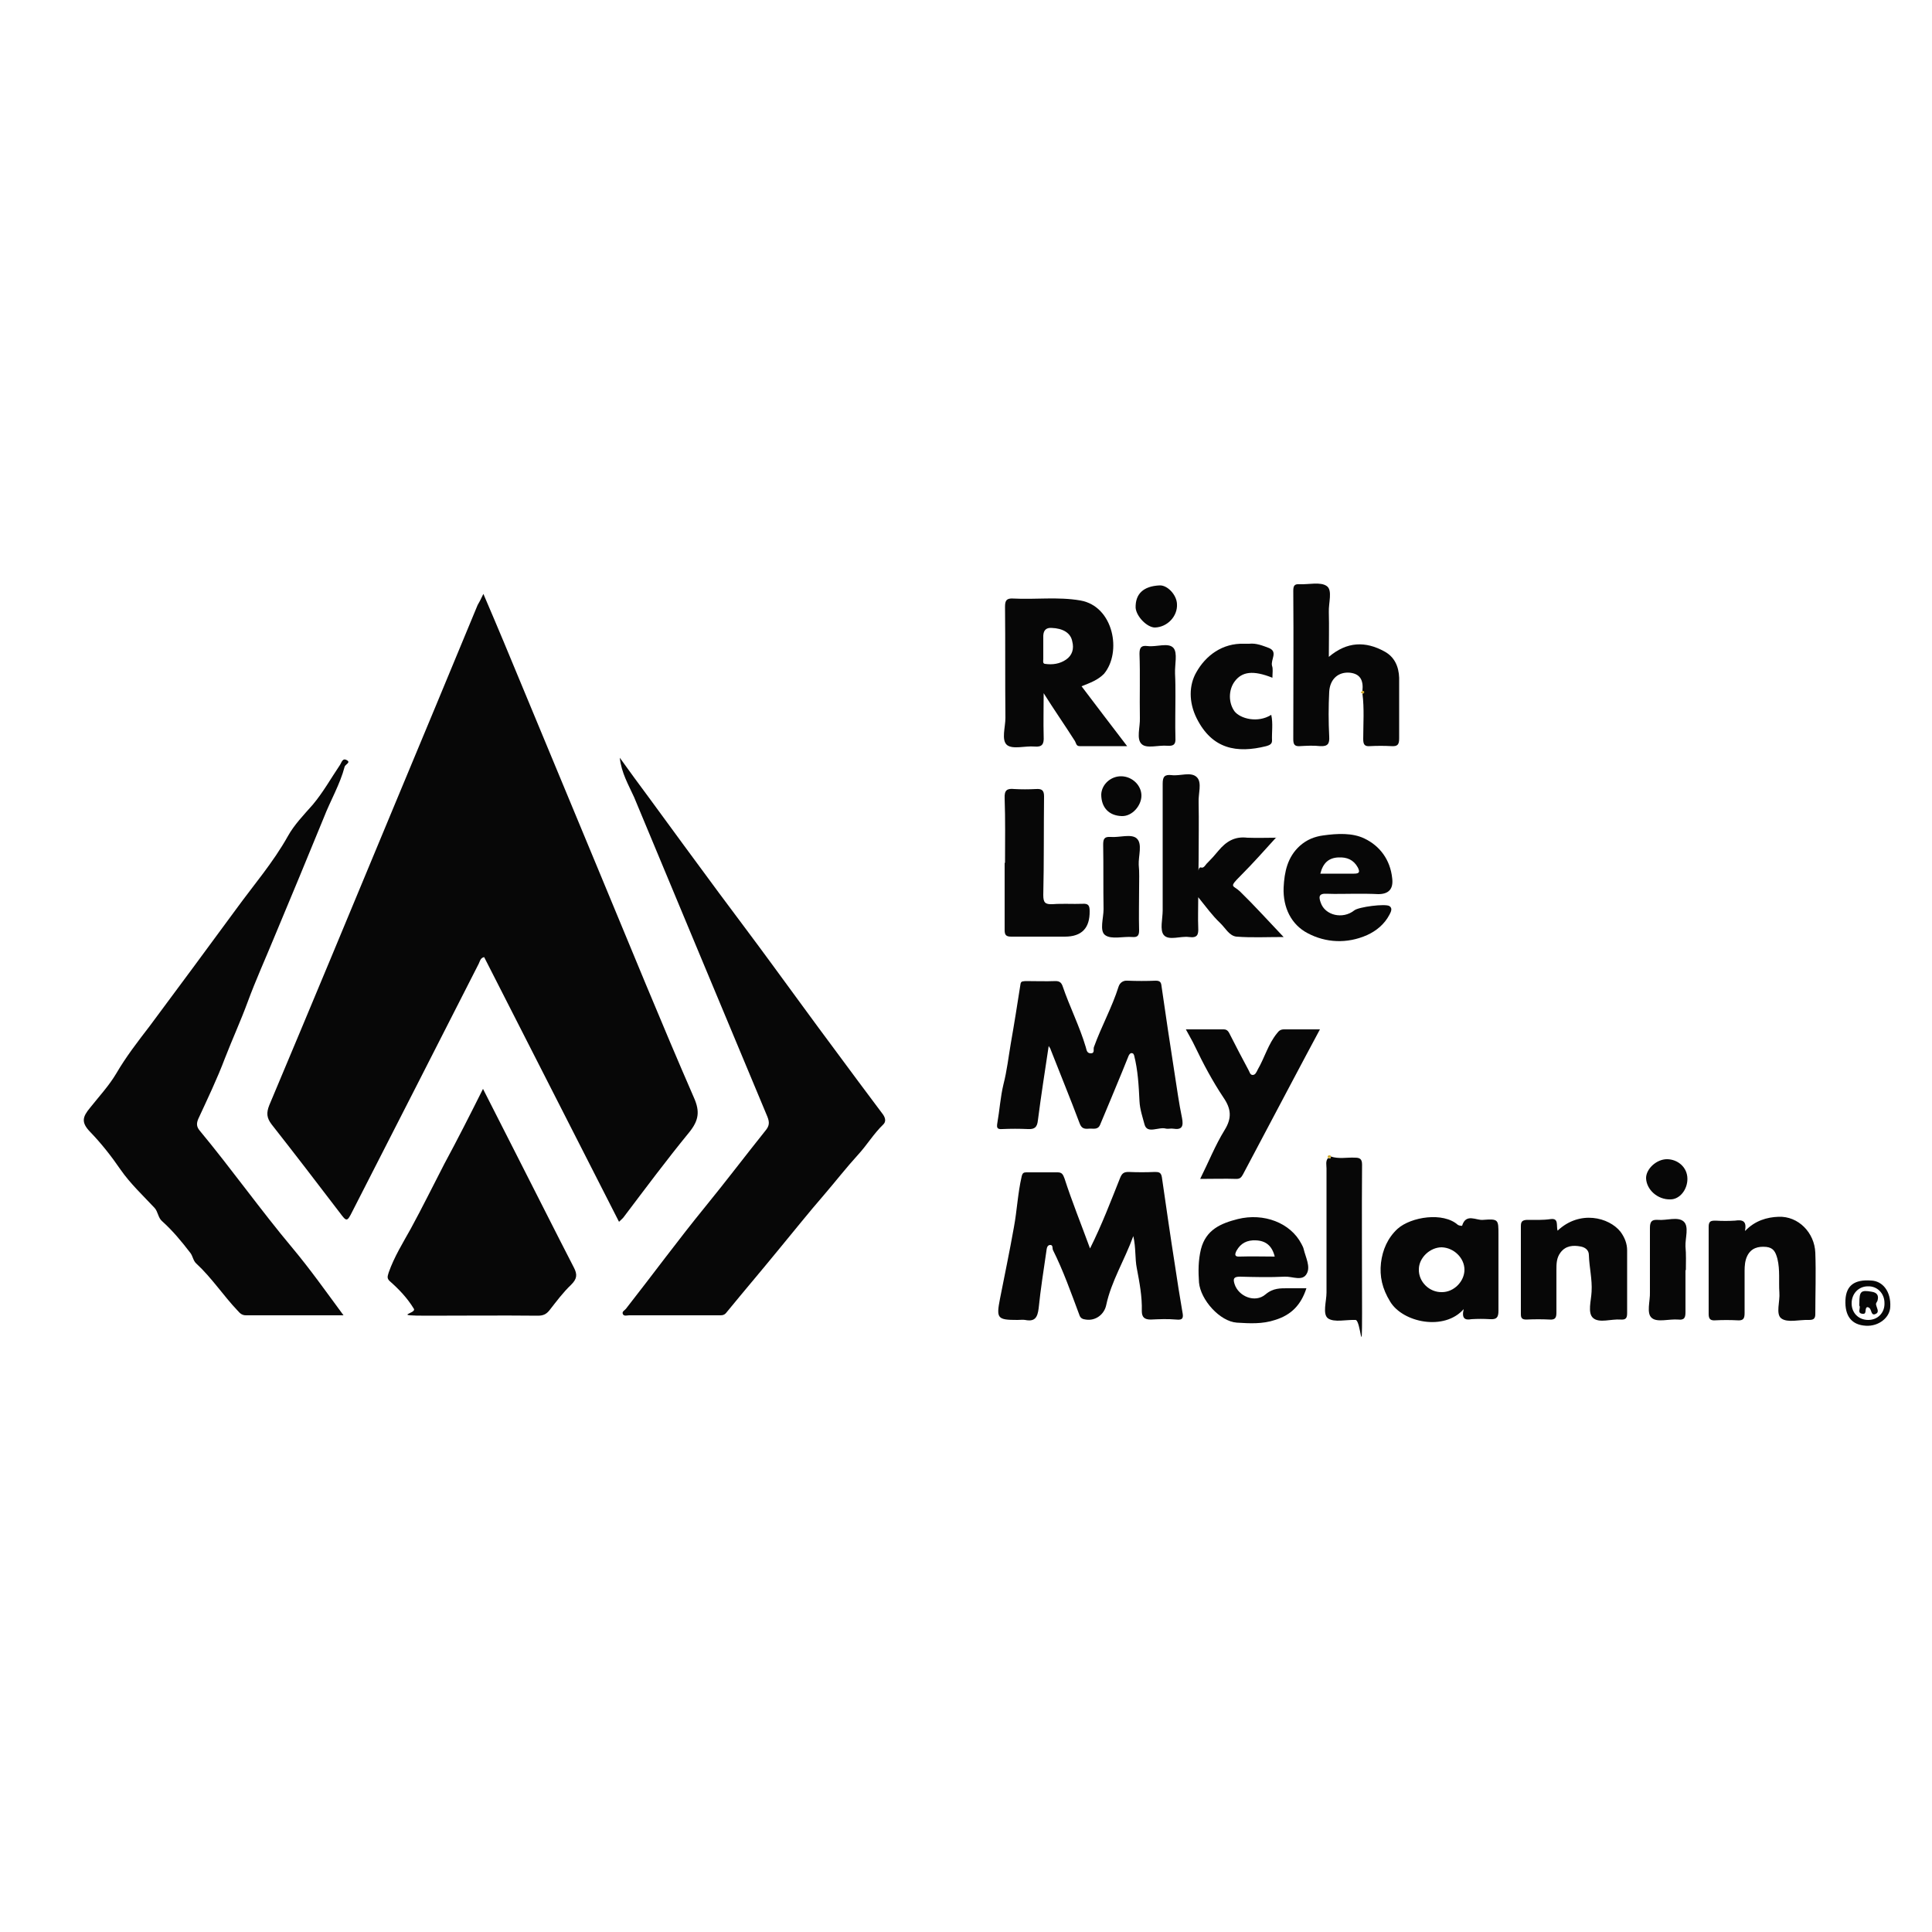
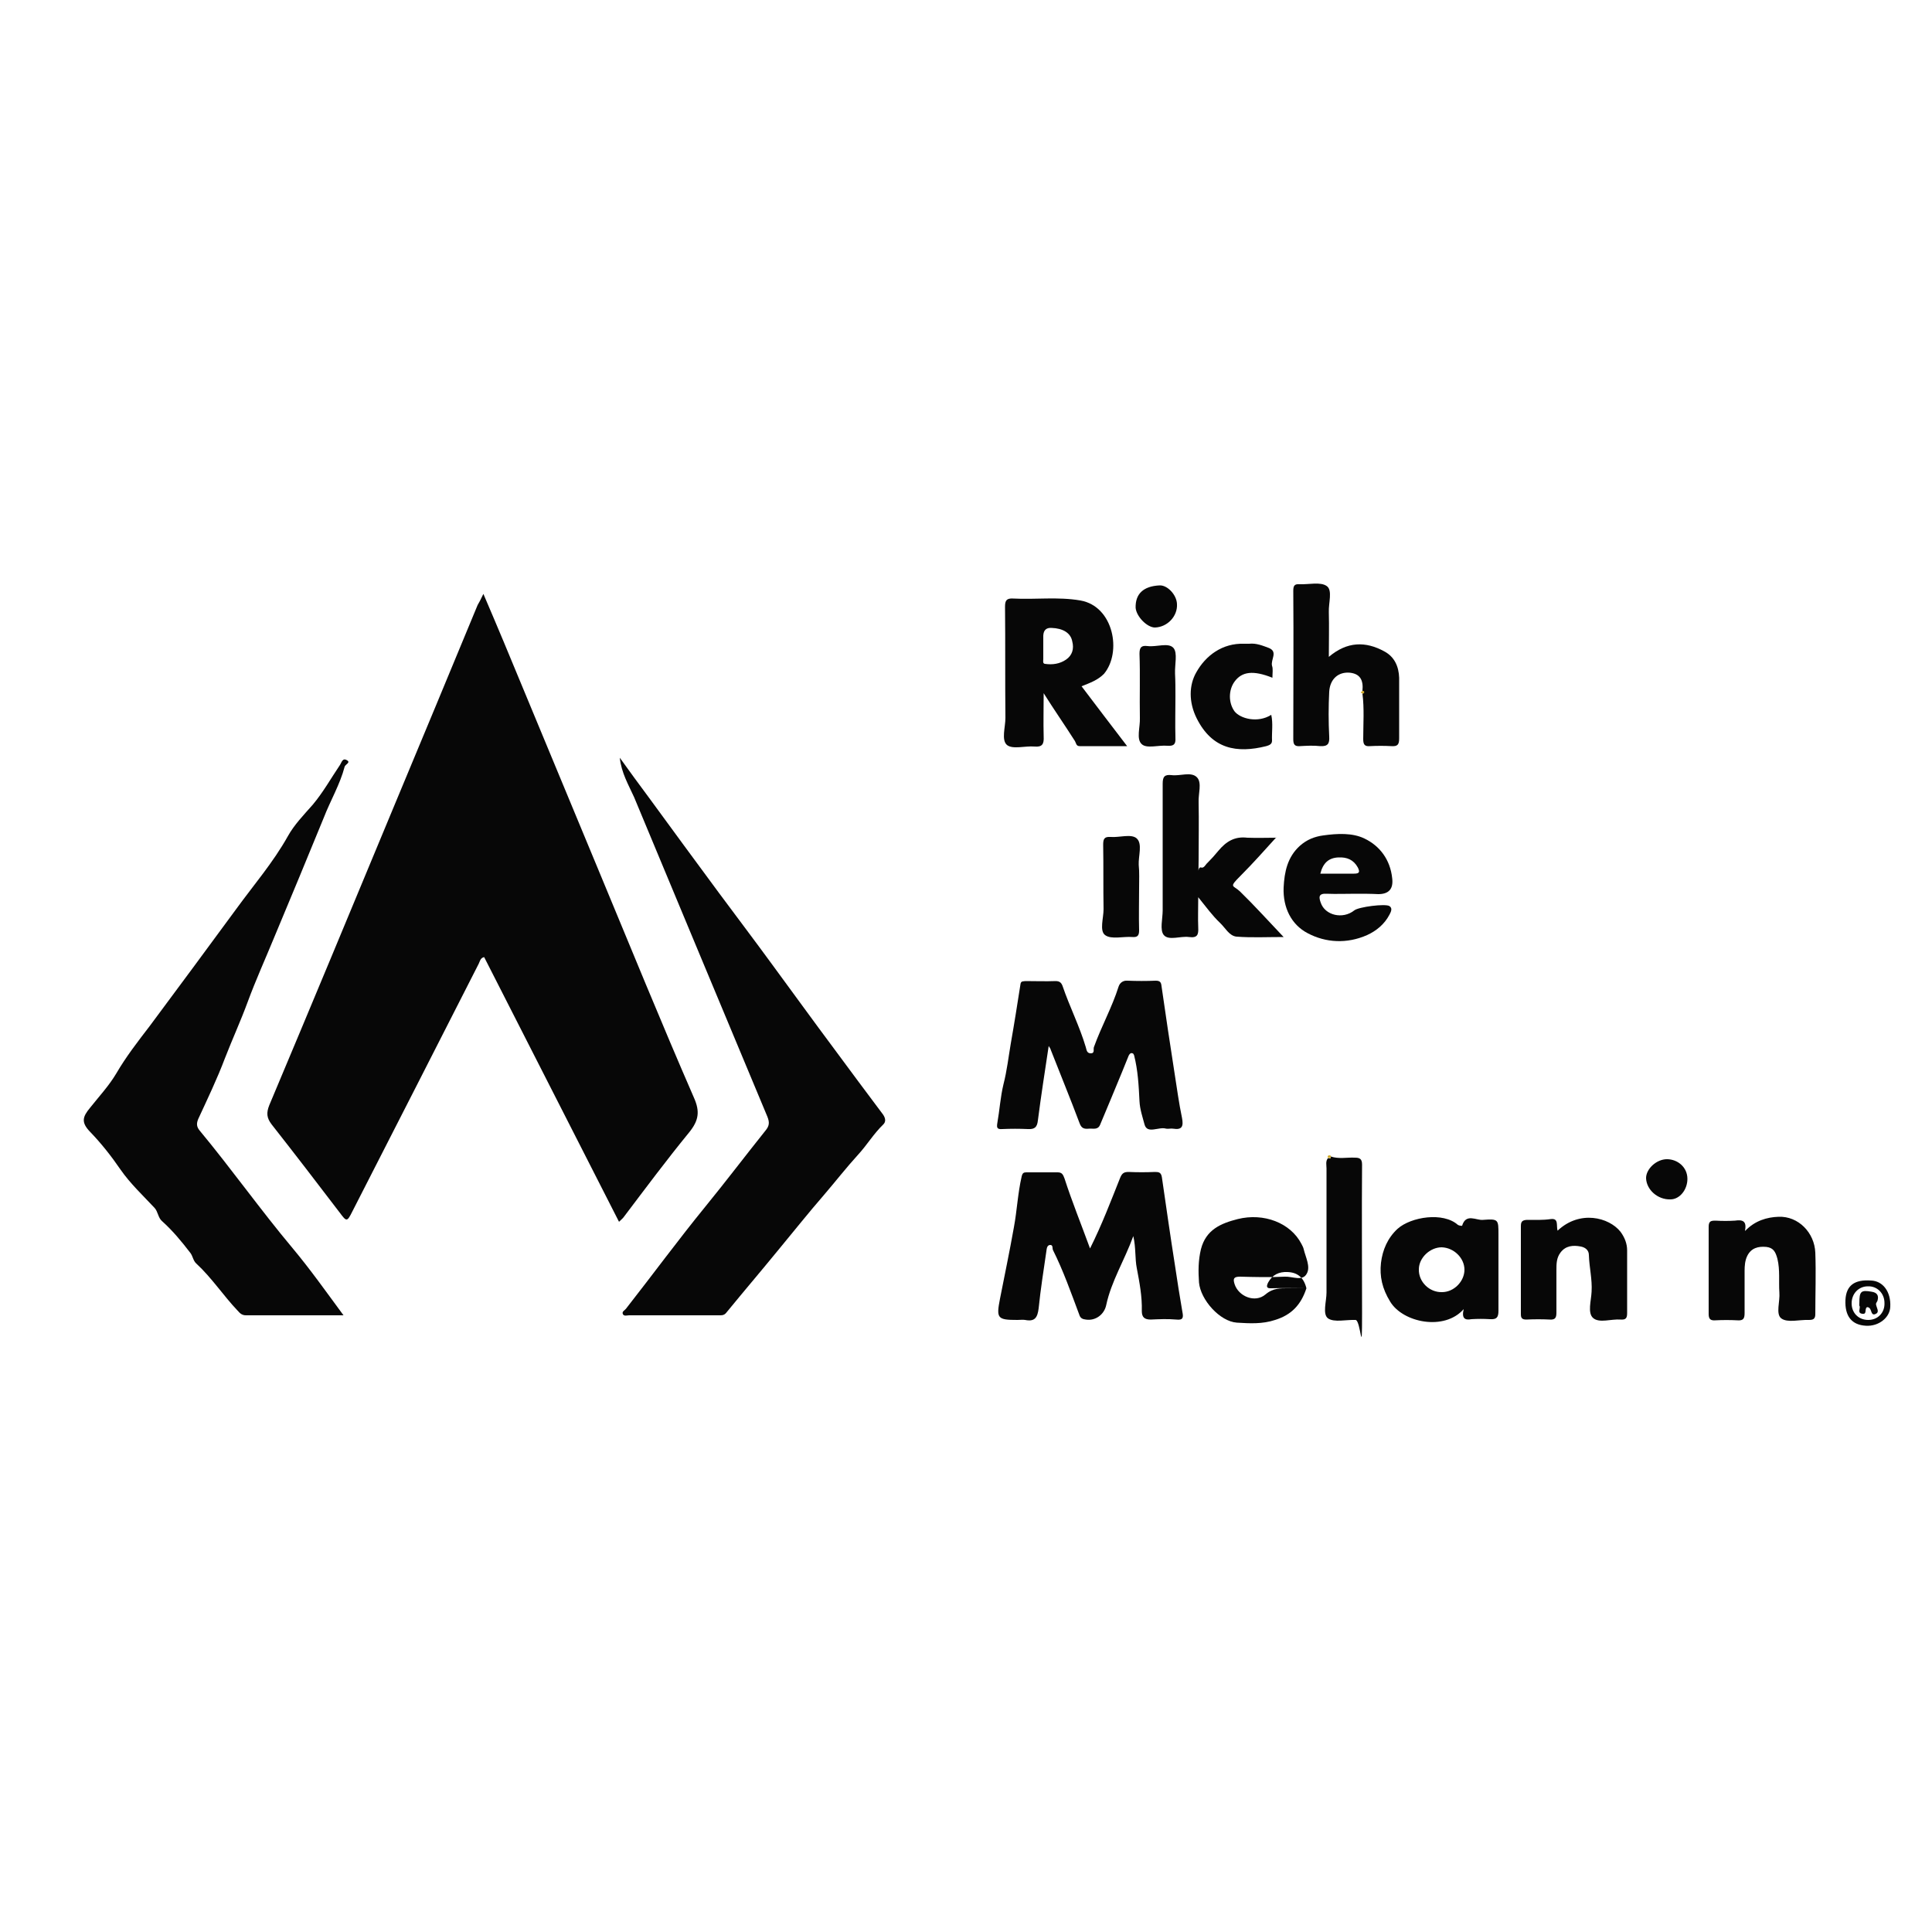
<svg xmlns="http://www.w3.org/2000/svg" version="1.1" viewBox="0 0 500 500">
  <defs>
    <style>
      .cls-1 {
        fill: #070707;
      }

      .cls-2 {
        fill: #d0ab2e;
      }
    </style>
  </defs>
  <g>
    <g id="Layer_1">
      <g>
        <path class="cls-1" d="M125.1,153.7c2,4.6,3.6,8.5,5.3,12.5,8.2,19.7,16.3,39.3,24.5,59s16.2,39.4,24.7,58.9c1.6,3.6,1.2,5.9-1.2,8.9-5.9,7.2-11.4,14.6-17,22-.2.3-.6.6-1.2,1.2-11.7-23-23.3-45.7-34.9-68.5-1,.2-1.1,1.1-1.4,1.7-10.9,21.4-21.8,42.8-32.7,64.1-1.4,2.8-1.5,2.7-3.3.3-5.8-7.6-11.7-15.3-17.6-22.8-1.3-1.7-1.4-3-.6-5,10.9-25.9,21.7-51.9,32.5-77.9,7.2-17.2,14.3-34.4,21.4-51.5.4-.7.8-1.4,1.5-2.9Z" />
        <path class="cls-1" d="M160.4,196.1c2.5,3.5,5,6.9,7.6,10.4,6,8.2,12,16.4,18,24.5,4.6,6.2,9.3,12.4,13.9,18.7,5.3,7.2,10.5,14.4,15.8,21.5,4.3,5.8,8.5,11.5,12.8,17.2.7,1,.8,1.9.1,2.6-2.5,2.4-4.2,5.3-6.5,7.8-3.1,3.4-5.9,7-8.9,10.5-4,4.6-7.8,9.4-11.7,14.1-4.5,5.5-9.1,10.9-13.6,16.4-.6.7-1.3.6-2.1.6h-23c-.5,0-1.3.3-1.6-.3-.3-.7.4-.9.8-1.4,6.9-8.8,13.5-17.8,20.6-26.5,5.3-6.5,10.3-13.1,15.5-19.6,1-1.2,1.1-2.1.5-3.6-11.5-27.5-23-55.1-34.5-82.7-1.4-3.1-3.3-6.3-3.7-10.2Z" />
        <path class="cls-1" d="M88.9,340.4h-25.2c-1,0-1.5-.4-2.2-1.2-3.7-3.9-6.7-8.5-10.7-12.2-.8-.7-.9-1.9-1.5-2.7-2.3-3-4.6-5.8-7.4-8.3-1-.9-1-2.4-1.9-3.4-3-3.2-6.3-6.3-8.8-9.9-2.4-3.5-5-6.8-7.9-9.8-2.3-2.4-2-3.8,0-6.2,2.3-2.9,4.9-5.7,6.8-8.9,2.5-4.3,5.6-8.3,8.6-12.2,7.5-10.1,15-20.2,22.4-30.3,4.5-6.2,9.6-12.1,13.4-18.9,1.6-2.9,4.1-5.5,6.4-8.1,2.7-3.2,4.7-6.8,7-10.2.5-.7.7-2,1.8-1.4,1.2.6-.3,1.1-.5,1.7-1.2,4.6-3.7,8.8-5.4,13.2-4.2,10.3-8.5,20.6-12.8,30.9-2.3,5.6-4.8,11.1-6.9,16.8-1.8,4.9-4,9.7-5.9,14.6-2,5.3-4.5,10.5-6.9,15.7-.5,1.2-.4,2,.3,2.9,8.3,10,15.8,20.6,24.1,30.5,4.6,5.5,8.7,11.3,13.2,17.4Z" />
-         <path class="cls-1" d="M125,281.8c3.2,6.3,6.2,12.2,9.2,18.1,4.8,9.4,9.5,18.8,14.3,28.1,1,1.9.8,3-.7,4.5-2.1,2-3.8,4.3-5.6,6.6-.8,1-1.6,1.4-3,1.4-9.5-.1-19,0-28.6,0s-2.7-.5-3.5-1.8c-1.7-2.8-3.9-5.1-6.3-7.2-.8-.8-.4-1.4-.2-2.2,1.4-4,3.7-7.7,5.7-11.3,3-5.5,5.8-11.2,8.7-16.8,3.4-6.3,6.6-12.6,10-19.4Z" />
        <path class="cls-1" d="M271.4,270.7c-1,6.7-2,13-2.8,19.3-.2,1.7-.8,2.3-2.6,2.2-2.2-.1-4.4-.1-6.6,0-1.3.1-1.5-.3-1.3-1.5.6-3.4.8-6.8,1.6-10.1.9-3.5,1.3-7.1,1.9-10.6.9-5.1,1.7-10.2,2.5-15.3.1-.9.8-.7,1.3-.8,2.6,0,5.2.1,7.8,0,1.1,0,1.5.5,1.8,1.3,1.8,5.3,4.4,10.4,6,15.8.2.6.2,1.6,1.3,1.6s.6-1.1.8-1.6c1.9-5.3,4.7-10.3,6.4-15.7.3-.9,1.1-1.6,2.3-1.5,2.4.1,4.9.1,7.3,0,1.1,0,1.4.4,1.5,1.4,1.1,7.6,2.2,15.1,3.4,22.7.6,3.8,1.1,7.6,1.9,11.4.4,2.1.1,3.2-2.3,2.8-.6-.1-1.2.1-1.8,0-1.9-.6-4.9,1.5-5.6-1.1-.5-1.9-1.2-3.9-1.3-6-.2-4-.4-8-1.4-11.9-.1-.2-.2-.5-.4-.5-.5-.2-.8.2-1,.6-.6,1.4-1.1,2.8-1.7,4.2-1.9,4.6-3.8,9.2-5.7,13.7-.6,1.4-1.8.9-2.9,1-1.1.1-1.9,0-2.4-1.4-2.4-6.4-5-12.7-7.5-19.1,0-.1-.1-.3-.5-.9Z" />
        <path class="cls-1" d="M282.1,323.1c3.1-6.2,5.4-12.3,7.8-18.3.5-1.2,1-1.5,2.2-1.5,2.3.1,4.5.1,6.8,0,1,0,1.6.1,1.8,1.4,1.1,7.6,2.2,15.3,3.4,22.9.6,4,1.2,7.9,1.9,11.9.3,1.5.2,2.2-1.6,2-2.2-.2-4.4-.1-6.6,0-1.6,0-2.3-.6-2.3-2.2.1-3.8-.6-7.4-1.3-11.1-.5-2.5-.2-5.2-.9-8.3-2.3,6.3-5.7,11.7-7,17.8-.5,2.5-2.8,4.2-5.3,3.8-.8-.1-1.4-.3-1.7-1.3-2.1-5.6-4.1-11.3-6.8-16.7-.2-.4.1-1.4-.8-1.3-.7.1-.8.8-.9,1.6-.7,4.9-1.5,9.8-2,14.8-.3,2.4-1,3.5-3.5,3-.6-.1-1.3,0-2,0-5.2,0-5.5-.4-4.5-5.5,1.2-6.1,2.5-12.3,3.6-18.5.8-4.3,1-8.8,2-13.1.2-.9.5-1.1,1.2-1.1h8.1c1.1,0,1.4.5,1.8,1.6,1.9,5.9,4.3,11.8,6.6,18.1Z" />
        <path class="cls-1" d="M279.9,177.6c3.9,5.2,7.7,10.1,11.8,15.5h-12.3c-.9,0-.9-.8-1.2-1.3-2.6-4.1-5.4-8.1-8.1-12.4,0,3.7-.1,7.5,0,11.2.1,1.9-.3,2.8-2.4,2.6-2.4-.2-5.6.8-7.1-.4-1.5-1.3-.4-4.6-.4-7-.1-9.6,0-19.2-.1-28.8,0-1.6.4-2.2,2.1-2.1,5.8.3,11.6-.5,17.4.5,8.6,1.5,10.8,13.4,6.1,19-1.6,1.6-3.5,2.3-5.8,3.2ZM272.1,162.5q-2-.1-2.1,2v6c0,.5-.2,1.2.4,1.3,2,.3,3.9,0,5.5-1.1s2.1-2.8,1.6-4.7c-.4-2.2-2.4-3.4-5.4-3.5Z" />
        <path class="cls-1" d="M330.3,216.7c-3,3.3-6,6.7-9.2,9.9s-2,2.4-.2,4.1c3.8,3.7,7.3,7.6,11.3,11.8-4.4,0-8.3.2-12.2-.1-1.9-.2-2.9-2.3-4.3-3.6-1.9-1.8-3.5-4-5.6-6.6,0,3-.1,5.4,0,7.8.1,1.9-.2,2.8-2.4,2.5s-5.2,1-6.5-.5c-1.1-1.3-.3-4.2-.3-6.4v-32.8c0-1.8.5-2.4,2.3-2.2,2.2.3,5.1-1,6.6.6,1.3,1.4.3,4.2.4,6.4.1,5,0,9.9,0,14.9s-.3,1.7.6,2c.8.3,1.2-.8,1.7-1.2,1-1,1.9-2,2.8-3.1,2-2.4,4.2-3.8,7.5-3.4,2.6.1,5.3,0,7.5,0Z" />
        <path class="cls-1" d="M352.6,178.8c.3-2.9-.7-4.4-3.2-4.7-3-.3-5.2,1.6-5.4,4.9-.2,3.9-.2,7.8,0,11.6.1,1.8-.3,2.6-2.3,2.5-1.8-.2-3.5-.1-5.3,0-1.4.1-1.7-.5-1.7-1.8,0-12.8.1-25.6,0-38.4,0-1.3.3-1.8,1.6-1.7,2.4.1,5.5-.7,7.1.5,1.5,1.1.4,4.4.5,6.7.1,3.8,0,7.6,0,11.6,4.7-4,9.5-4.1,14.4-1.4,2.6,1.4,3.7,3.9,3.8,6.8v15.7c0,1.6-.4,2.1-2,2-1.8-.1-3.7-.1-5.6,0-1.3.1-1.7-.4-1.7-1.8,0-3.9.3-7.9-.2-11.8.3-.1.3-.3.2-.6,0,0-.1,0-.2,0Z" />
        <path class="cls-1" d="M378.8,338.8c-5,5.7-15.7,3.5-19-1.9-2.1-3.4-2.8-6.6-2.4-10.1.4-3.3,1.7-6.4,4.3-8.8,3.5-3.1,11.8-4.4,15.6-1,.3.2,1.1.3,1.1.2,1-3.3,3.7-1.3,5.4-1.5,4-.3,4-.1,4,3.8,0,6.6,0,13.1,0,19.7,0,1.8-.5,2.3-2.2,2.2-1.6-.1-3.2-.1-4.8,0-1.6.3-2.6-.1-2-2.6ZM373.2,334.4c3.1,0,5.8-2.8,5.8-5.8s-2.7-5.7-5.9-5.8c-3,0-5.9,2.7-5.9,5.7-.1,3.2,2.7,6,6,5.9Z" />
-         <path class="cls-1" d="M341.6,266.4c-2.6,4.9-5,9.3-7.3,13.7-4.2,7.9-8.4,15.9-12.6,23.8-.4.7-.7,1.2-1.7,1.2-3-.1-6,0-9.4,0,2.2-4.4,3.9-8.7,6.3-12.6,2-3.2,1.7-5.6-.3-8.5-2.8-4.2-5.2-8.7-7.4-13.3-.6-1.3-1.4-2.6-2.3-4.3h9.8c1,0,1.3.7,1.7,1.5,1.5,3,3.1,6,4.7,9,.3.5.4,1.3,1.1,1.3s1-.8,1.3-1.4c1.8-3.1,2.7-6.6,5-9.4.5-.7,1-1,1.8-1,2.9,0,5.9,0,9.3,0Z" />
        <path class="cls-1" d="M451.7,318.5c2.5-2.6,5.6-3.5,8.6-3.6,5.1-.2,9.3,4.1,9.5,9.3.2,5.3,0,10.6,0,15.9,0,1.3-.6,1.5-1.7,1.5-2.4-.1-5.5.8-7.1-.4-1.5-1.1-.3-4.4-.5-6.7-.2-2.9.2-5.8-.5-8.7-.5-1.9-1.1-2.9-2.9-3.1-2.1-.2-3.9.3-4.9,2.3-.6,1.2-.7,2.6-.7,3.9,0,3.6,0,7.2,0,10.9,0,1.4-.3,2-1.8,1.9-1.9-.1-3.9-.1-5.8,0-1.4.1-1.7-.5-1.7-1.7,0-7.5,0-15,0-22.5,0-1.5.6-1.6,1.8-1.6,1.7.1,3.4.1,5,0,2-.3,3.1.1,2.6,2.6Z" />
-         <path class="cls-1" d="M338.1,333.4c-1.4,4.3-3.9,6.9-8.1,8.2-3.3,1.1-6.6.9-9.9.7-4.4-.3-9.4-5.9-9.8-10.4-.2-2.9-.2-5.7.5-8.6,1.3-5.1,5.2-6.7,9.5-7.8,6.8-1.7,13.7,1,16.5,6.4.2.4.5.9.6,1.4.5,2.1,1.8,4.5.8,6.3-1.1,2.1-3.7.7-5.7.8-3.9.2-7.8.1-11.6,0-1.7,0-1.8.6-1.4,1.9,1,3.2,5.3,5,8,2.7,2-1.7,3.9-1.6,6-1.6h4.6ZM329.9,325.2c-.7-2.8-2.3-4.1-4.9-4.2-2.2-.1-3.9.7-5,2.7-.5,1-.5,1.6.9,1.5,3-.1,5.9,0,9,0Z" />
+         <path class="cls-1" d="M338.1,333.4c-1.4,4.3-3.9,6.9-8.1,8.2-3.3,1.1-6.6.9-9.9.7-4.4-.3-9.4-5.9-9.8-10.4-.2-2.9-.2-5.7.5-8.6,1.3-5.1,5.2-6.7,9.5-7.8,6.8-1.7,13.7,1,16.5,6.4.2.4.5.9.6,1.4.5,2.1,1.8,4.5.8,6.3-1.1,2.1-3.7.7-5.7.8-3.9.2-7.8.1-11.6,0-1.7,0-1.8.6-1.4,1.9,1,3.2,5.3,5,8,2.7,2-1.7,3.9-1.6,6-1.6h4.6Zc-.7-2.8-2.3-4.1-4.9-4.2-2.2-.1-3.9.7-5,2.7-.5,1-.5,1.6.9,1.5,3-.1,5.9,0,9,0Z" />
        <path class="cls-1" d="M350.9,231.3c-2.5,0-5.1.1-7.6,0-2.1-.1-2,.9-1.5,2.3,1.1,3.3,5.7,4.4,8.7,2,1.1-.9,8.1-1.8,9.1-1.1.9.6.3,1.6,0,2.2-1.3,2.5-3.4,4.2-5.8,5.3-5.2,2.3-10.7,2-15.4-.5-4.2-2.2-6.4-6.6-6.2-11.8.2-4.1,1-7.9,4.2-10.8,1.8-1.6,3.8-2.4,6.1-2.7,3.6-.5,7.5-.7,10.6.8,4,1.9,6.7,5.5,7.2,10.3q.5,4.1-3.6,4.1c-1.9-.1-3.9-.1-5.8-.1ZM341.7,226.1h8.7c1.4,0,1.6-.4,1-1.6-1.1-2-2.8-2.7-5-2.6-2.5.1-4,1.4-4.7,4.2Z" />
        <path class="cls-1" d="M403.1,318.5c5.7-5.4,13.3-3.5,16.3.3,1.1,1.5,1.7,3.1,1.7,4.8v16.2c0,1.3-.3,1.8-1.7,1.7-2.4-.2-5.5,1-7.1-.4-1.5-1.3-.5-4.5-.4-6.8.2-3.2-.6-6.3-.7-9.5,0-1.3-1-2-2.1-2.2-2-.4-3.9-.2-5.2,1.5-1.1,1.4-1.1,3-1.1,4.6,0,3.6,0,7.2,0,10.9,0,1.3-.2,2-1.7,1.9-2-.1-4-.1-6.1,0-1.1,0-1.4-.4-1.4-1.4v-22.7c0-1.1.2-1.6,1.5-1.7,2.1,0,4.1.1,6.2-.2,2.2-.3,1.4,1.7,1.8,3Z" />
-         <path class="cls-1" d="M260.1,223.3c0-5.6.1-11.1-.1-16.7-.1-2.1.6-2.6,2.5-2.4,1.8.1,3.7.1,5.6,0,1.5-.1,2.1.3,2.1,1.9-.1,8.5,0,17-.2,25.5,0,1.9.4,2.5,2.4,2.4,2.6-.2,5.2,0,7.8-.1,1.5-.1,1.8.5,1.8,1.9q.1,6.6-6.4,6.6h-13.9c-1.3,0-1.7-.4-1.7-1.7,0-5.8,0-11.6,0-17.4Z" />
        <path class="cls-1" d="M344.4,299.3c2.1.7,4.2.2,6.2.3,1.3,0,1.9.3,1.9,1.8-.1,12.8,0,25.6,0,38.4s-.3,1.8-1.7,1.8c-2.4-.1-5.5.7-7.1-.4-1.5-1.1-.4-4.4-.4-6.7v-32.1c0-.9-.3-1.9.4-2.7.4.1.8.3.7-.4Z" />
        <path class="cls-1" d="M329.3,175.4c-5-2-7.9-1.6-9.8,1-1.6,2.2-1.6,5.5,0,7.7,1.5,1.9,6,3.1,9.5.9.5,2.3.1,4.5.2,6.7,0,1-.9,1.2-1.5,1.4-7.6,1.9-14,.8-18-7.2-2.1-4.2-2-8.6-.1-11.9,2.4-4.3,6.7-7.6,12.4-7.4h1.3c1.8-.2,3.5.5,5.1,1.1,2.4,1,.4,3,.8,4.6.3.8.1,1.9.1,3.1Z" />
-         <path class="cls-1" d="M436.2,328.7c0,3.6,0,7.2,0,10.8,0,1.4-.2,2.2-1.9,2-2.3-.2-5.4.8-6.8-.4-1.5-1.2-.4-4.4-.5-6.7,0-5.5,0-11.1,0-16.6,0-1.7.5-2.2,2.1-2.1,2.2.2,5.1-.9,6.6.4s.4,4.3.5,6.5c.2,2.1.1,4.1.1,6.1Z" />
        <path class="cls-1" d="M304.2,180.2c0,3.6-.1,7.2,0,10.8.1,1.7-.5,2.1-2.1,2-2.3-.2-5.3.8-6.6-.4-1.5-1.3-.4-4.4-.5-6.8-.1-5.5.1-11.1-.1-16.6,0-1.7.5-2.2,2.1-2,2.3.3,5.4-1,6.7.5,1.1,1.3.3,4.3.4,6.6.1,2,.1,4,.1,5.9Z" />
        <path class="cls-1" d="M294.8,229.7c0,3.7-.1,7.4,0,11.1,0,1.3-.4,1.8-1.7,1.7-2.4-.2-5.5.7-7.1-.5-1.5-1.1-.4-4.4-.4-6.7-.1-5.6,0-11.1-.1-16.7,0-1.5.3-2.1,1.9-2,2.3.2,5.4-.9,6.8.4,1.5,1.4.4,4.5.5,6.8.2,2,.1,3.9.1,5.9Z" />
        <path class="cls-1" d="M300.1,151.5c2-.1,4.4,2.4,4.5,4.8.2,3.2-2.5,6-5.7,6.1-2,0-4.8-2.8-5-5.1-.1-3.6,2-5.6,6.2-5.8Z" />
        <path class="cls-1" d="M436.7,305.1c0,2.8-2,5.3-4.4,5.3-3.3.1-6.2-2.5-6.3-5.5,0-2.4,2.7-4.9,5.4-4.9s5.3,2,5.3,5.1Z" />
-         <path class="cls-1" d="M285,205.6c.1-2.6,2.5-4.8,5.3-4.7s5.1,2.4,5.1,5-2.4,5.4-5.1,5.3c-3.3-.1-5.3-2.2-5.3-5.6Z" />
        <path class="cls-1" d="M477.6,336.4c.2-3.7,2.3-5.3,6.6-5,3.1.1,5.2,2.9,5,6.8-.1,2.8-3,5.1-6.3,4.9-3.7-.2-5.5-2.5-5.3-6.7ZM483.4,332.9c-2.4,0-4.2,1.9-4.2,4.4s1.8,4.3,4.3,4.3,4.3-1.9,4.2-4.4c0-2.5-1.9-4.4-4.3-4.3Z" />
        <path class="cls-2" d="M352.6,178.8c.1,0,.3,0,.4.1.1.2.1.5-.2.6-.7-.1-.8-.3-.2-.7Z" />
        <path class="cls-2" d="M344.4,299.3c0,.7-.3.4-.7.3-.2-.3-.1-.5.2-.6.3,0,.6,0,.5.3Z" />
        <path class="cls-1" d="M481.2,337.2c0-3,.4-3.4,3.2-2.9,1.3.2,1.9.9,1.5,2.3-.1.3-.4.6-.4.9.1.9,1,2,0,2.5-1.3.7-1.1-1-1.7-1.5-.4-.3-.8-.3-.9.2-.2.6.1,1.5-1,1.3-1.2-.2-.5-1.2-.6-1.9-.2-.2-.1-.6-.1-.9Z" />
      </g>
    </g>
  </g>
</svg>